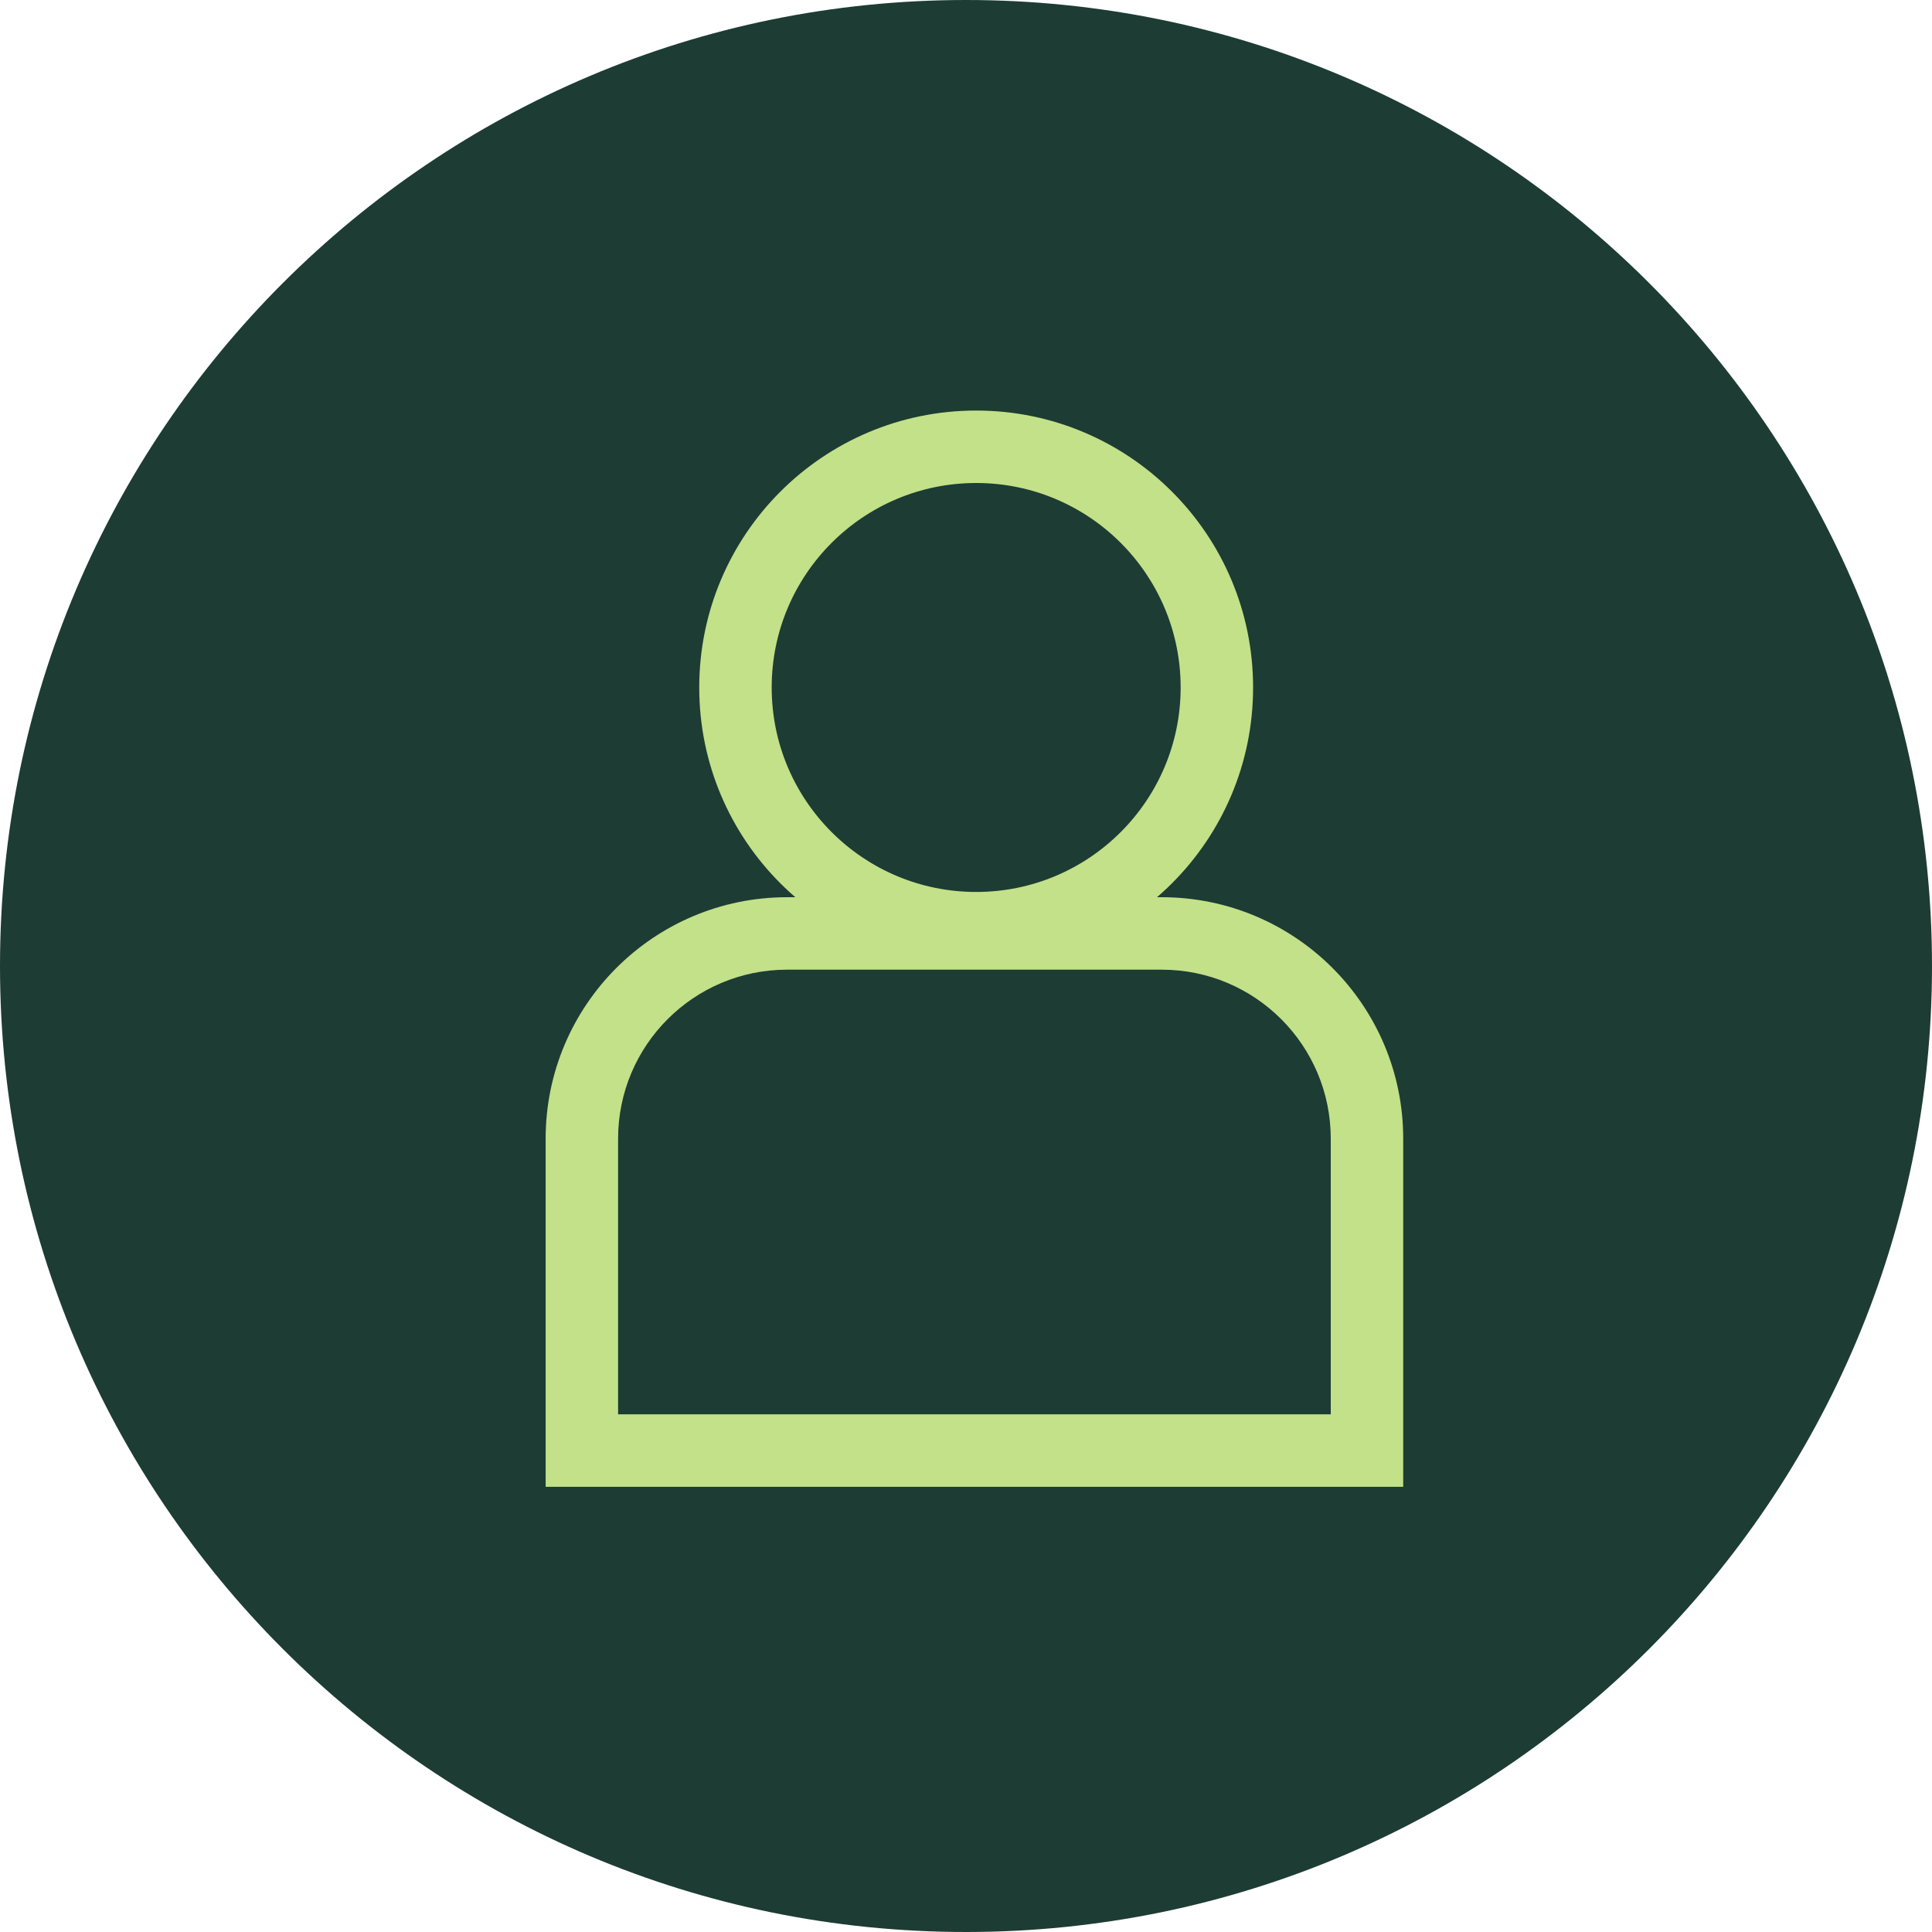
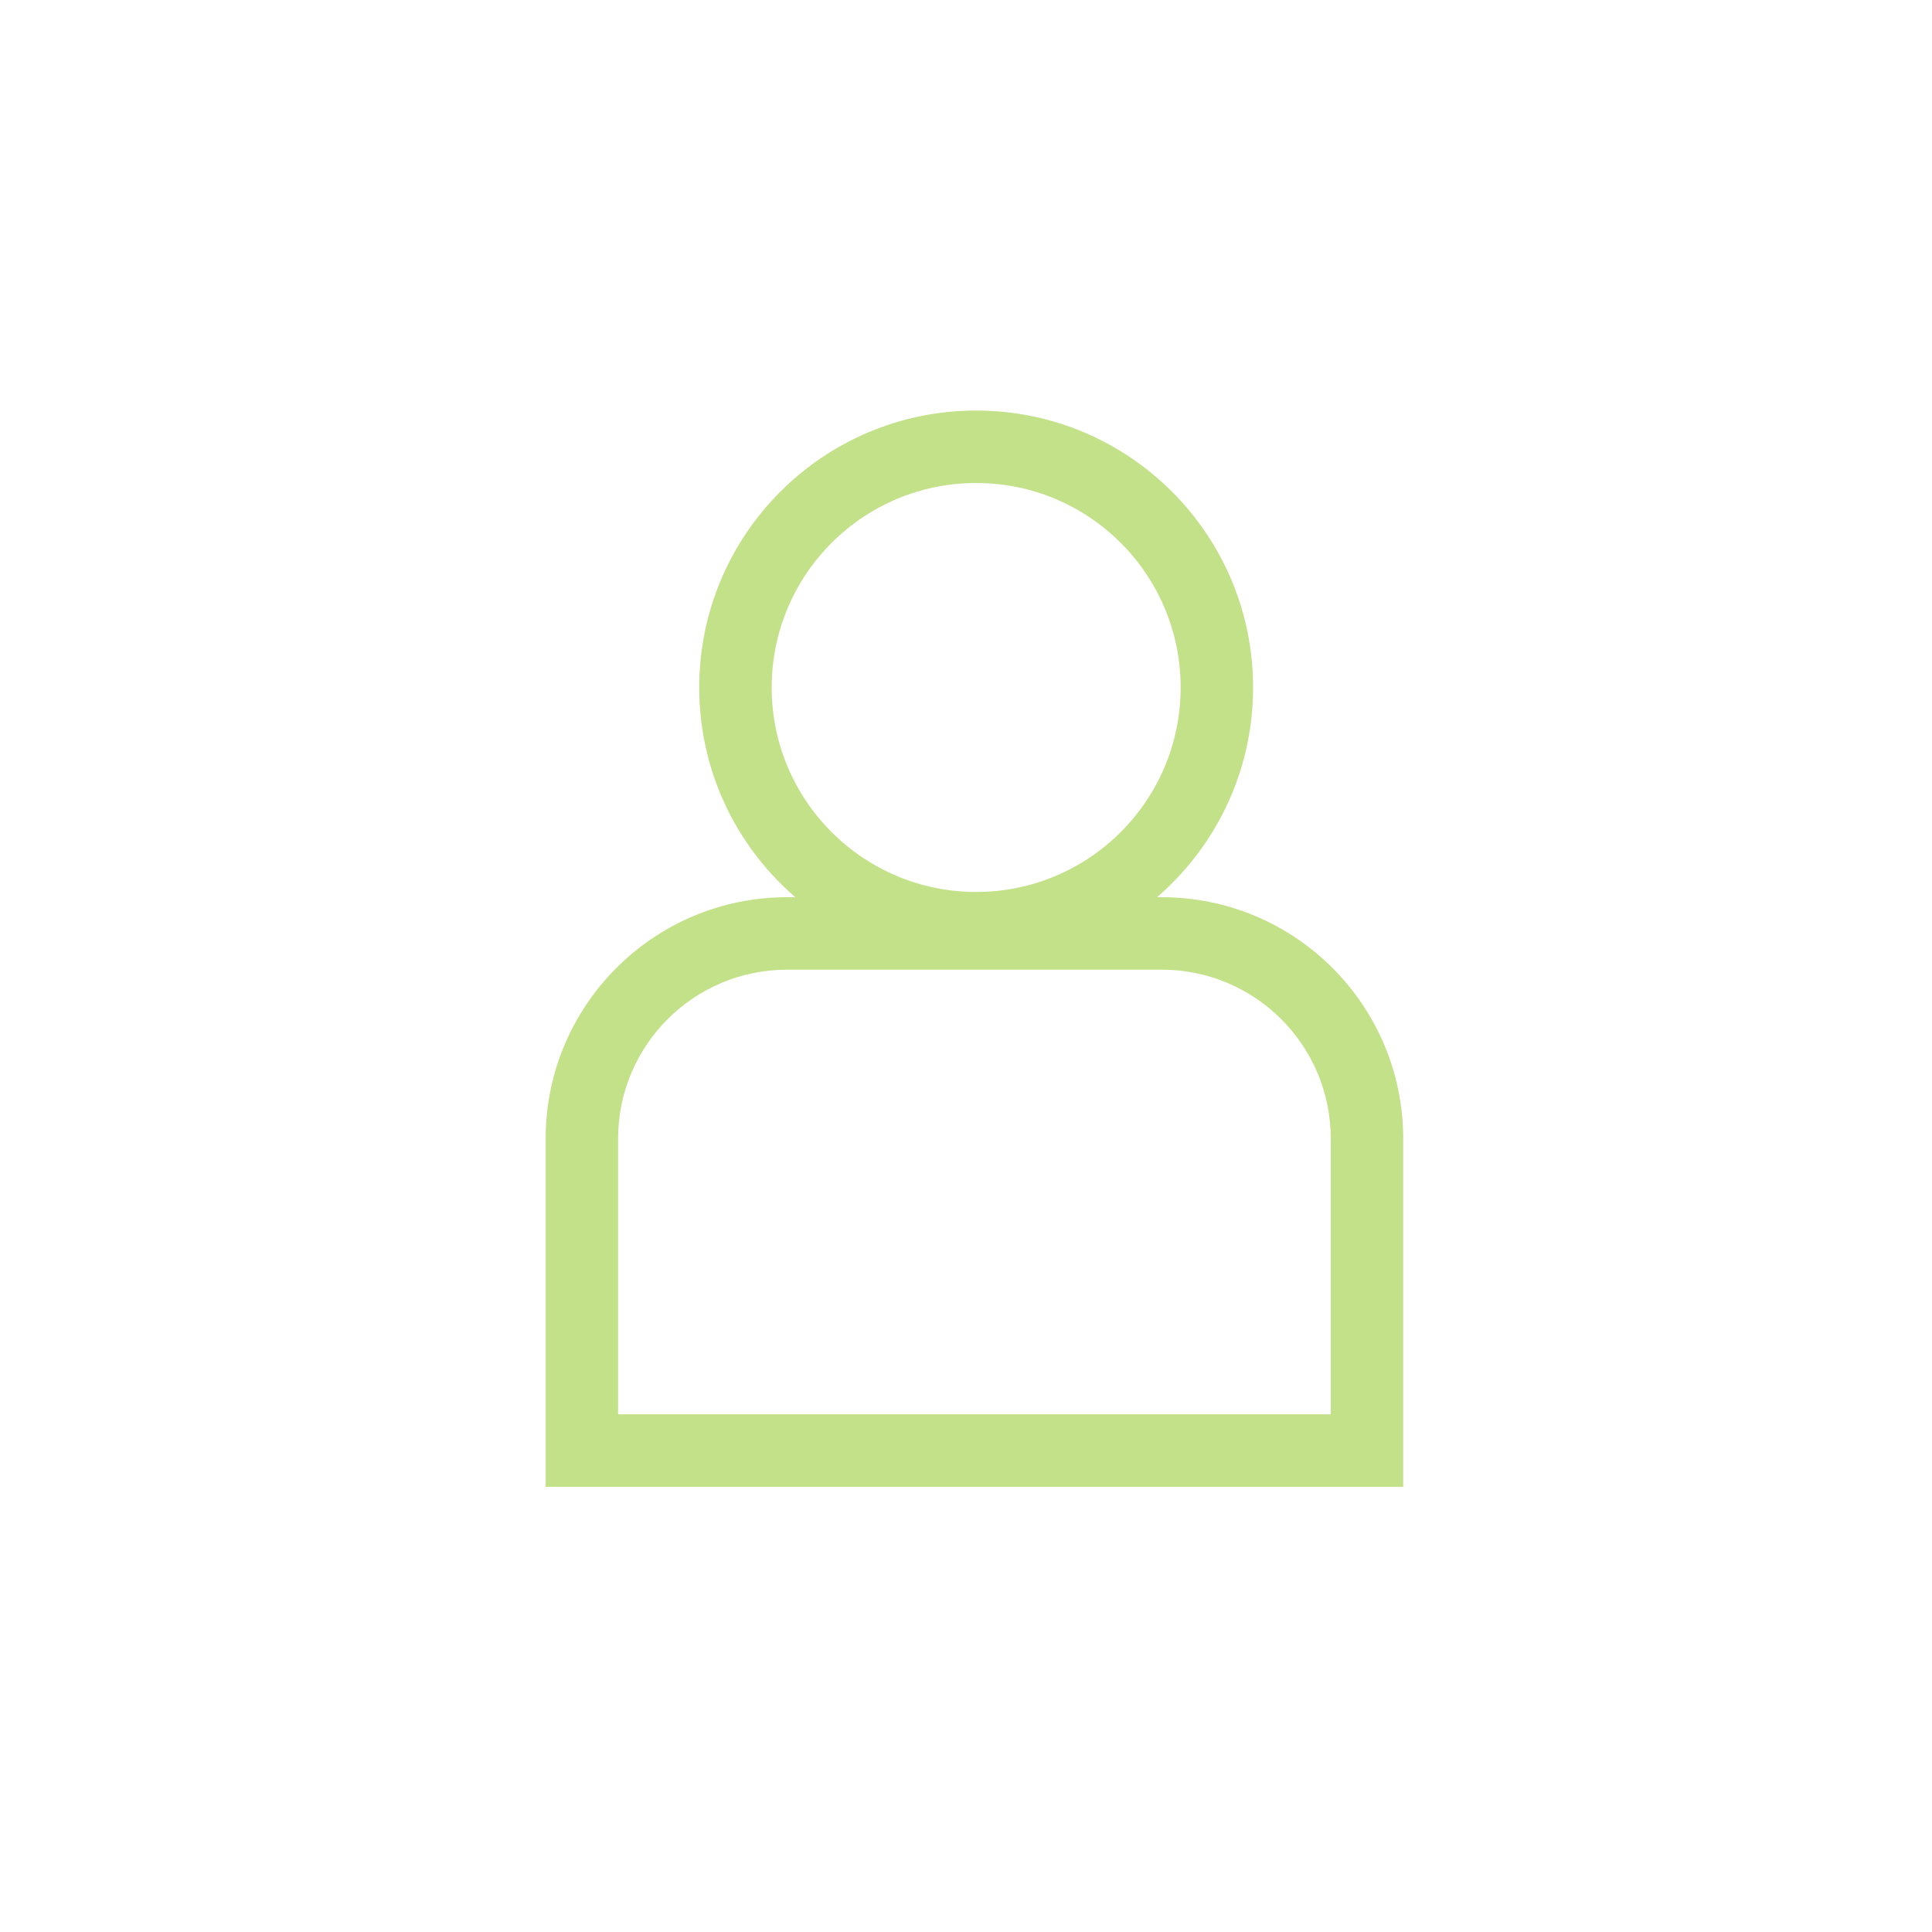
<svg xmlns="http://www.w3.org/2000/svg" width="80" height="80" viewBox="0 0 80 80" fill="none">
-   <path d="M80 40C80 62.091 62.091 80 40 80C17.909 80 0 62.091 0 40C0 17.909 17.909 0 40 0C62.091 0 80 17.909 80 40Z" fill="#1D3C34" />
  <path fill-rule="evenodd" clip-rule="evenodd" d="M48.104 40.152H32.594C28.728 40.152 25.594 43.286 25.594 47.152V58.565H55.104V47.152C55.104 43.286 51.97 40.152 48.104 40.152ZM32.594 37.152C27.071 37.152 22.594 41.629 22.594 47.152V61.565H58.104V47.152C58.104 41.629 53.627 37.152 48.104 37.152H32.594Z" fill="#C2E189" />
  <path fill-rule="evenodd" clip-rule="evenodd" d="M40.421 36.934C45.097 36.934 48.888 33.143 48.888 28.467C48.888 23.791 45.097 20 40.421 20C35.745 20 31.954 23.791 31.954 28.467C31.954 33.143 35.745 36.934 40.421 36.934ZM40.421 39.934C46.754 39.934 51.888 34.8 51.888 28.467C51.888 22.134 46.754 17 40.421 17C34.088 17 28.954 22.134 28.954 28.467C28.954 34.8 34.088 39.934 40.421 39.934Z" fill="#C2E189" />
</svg>